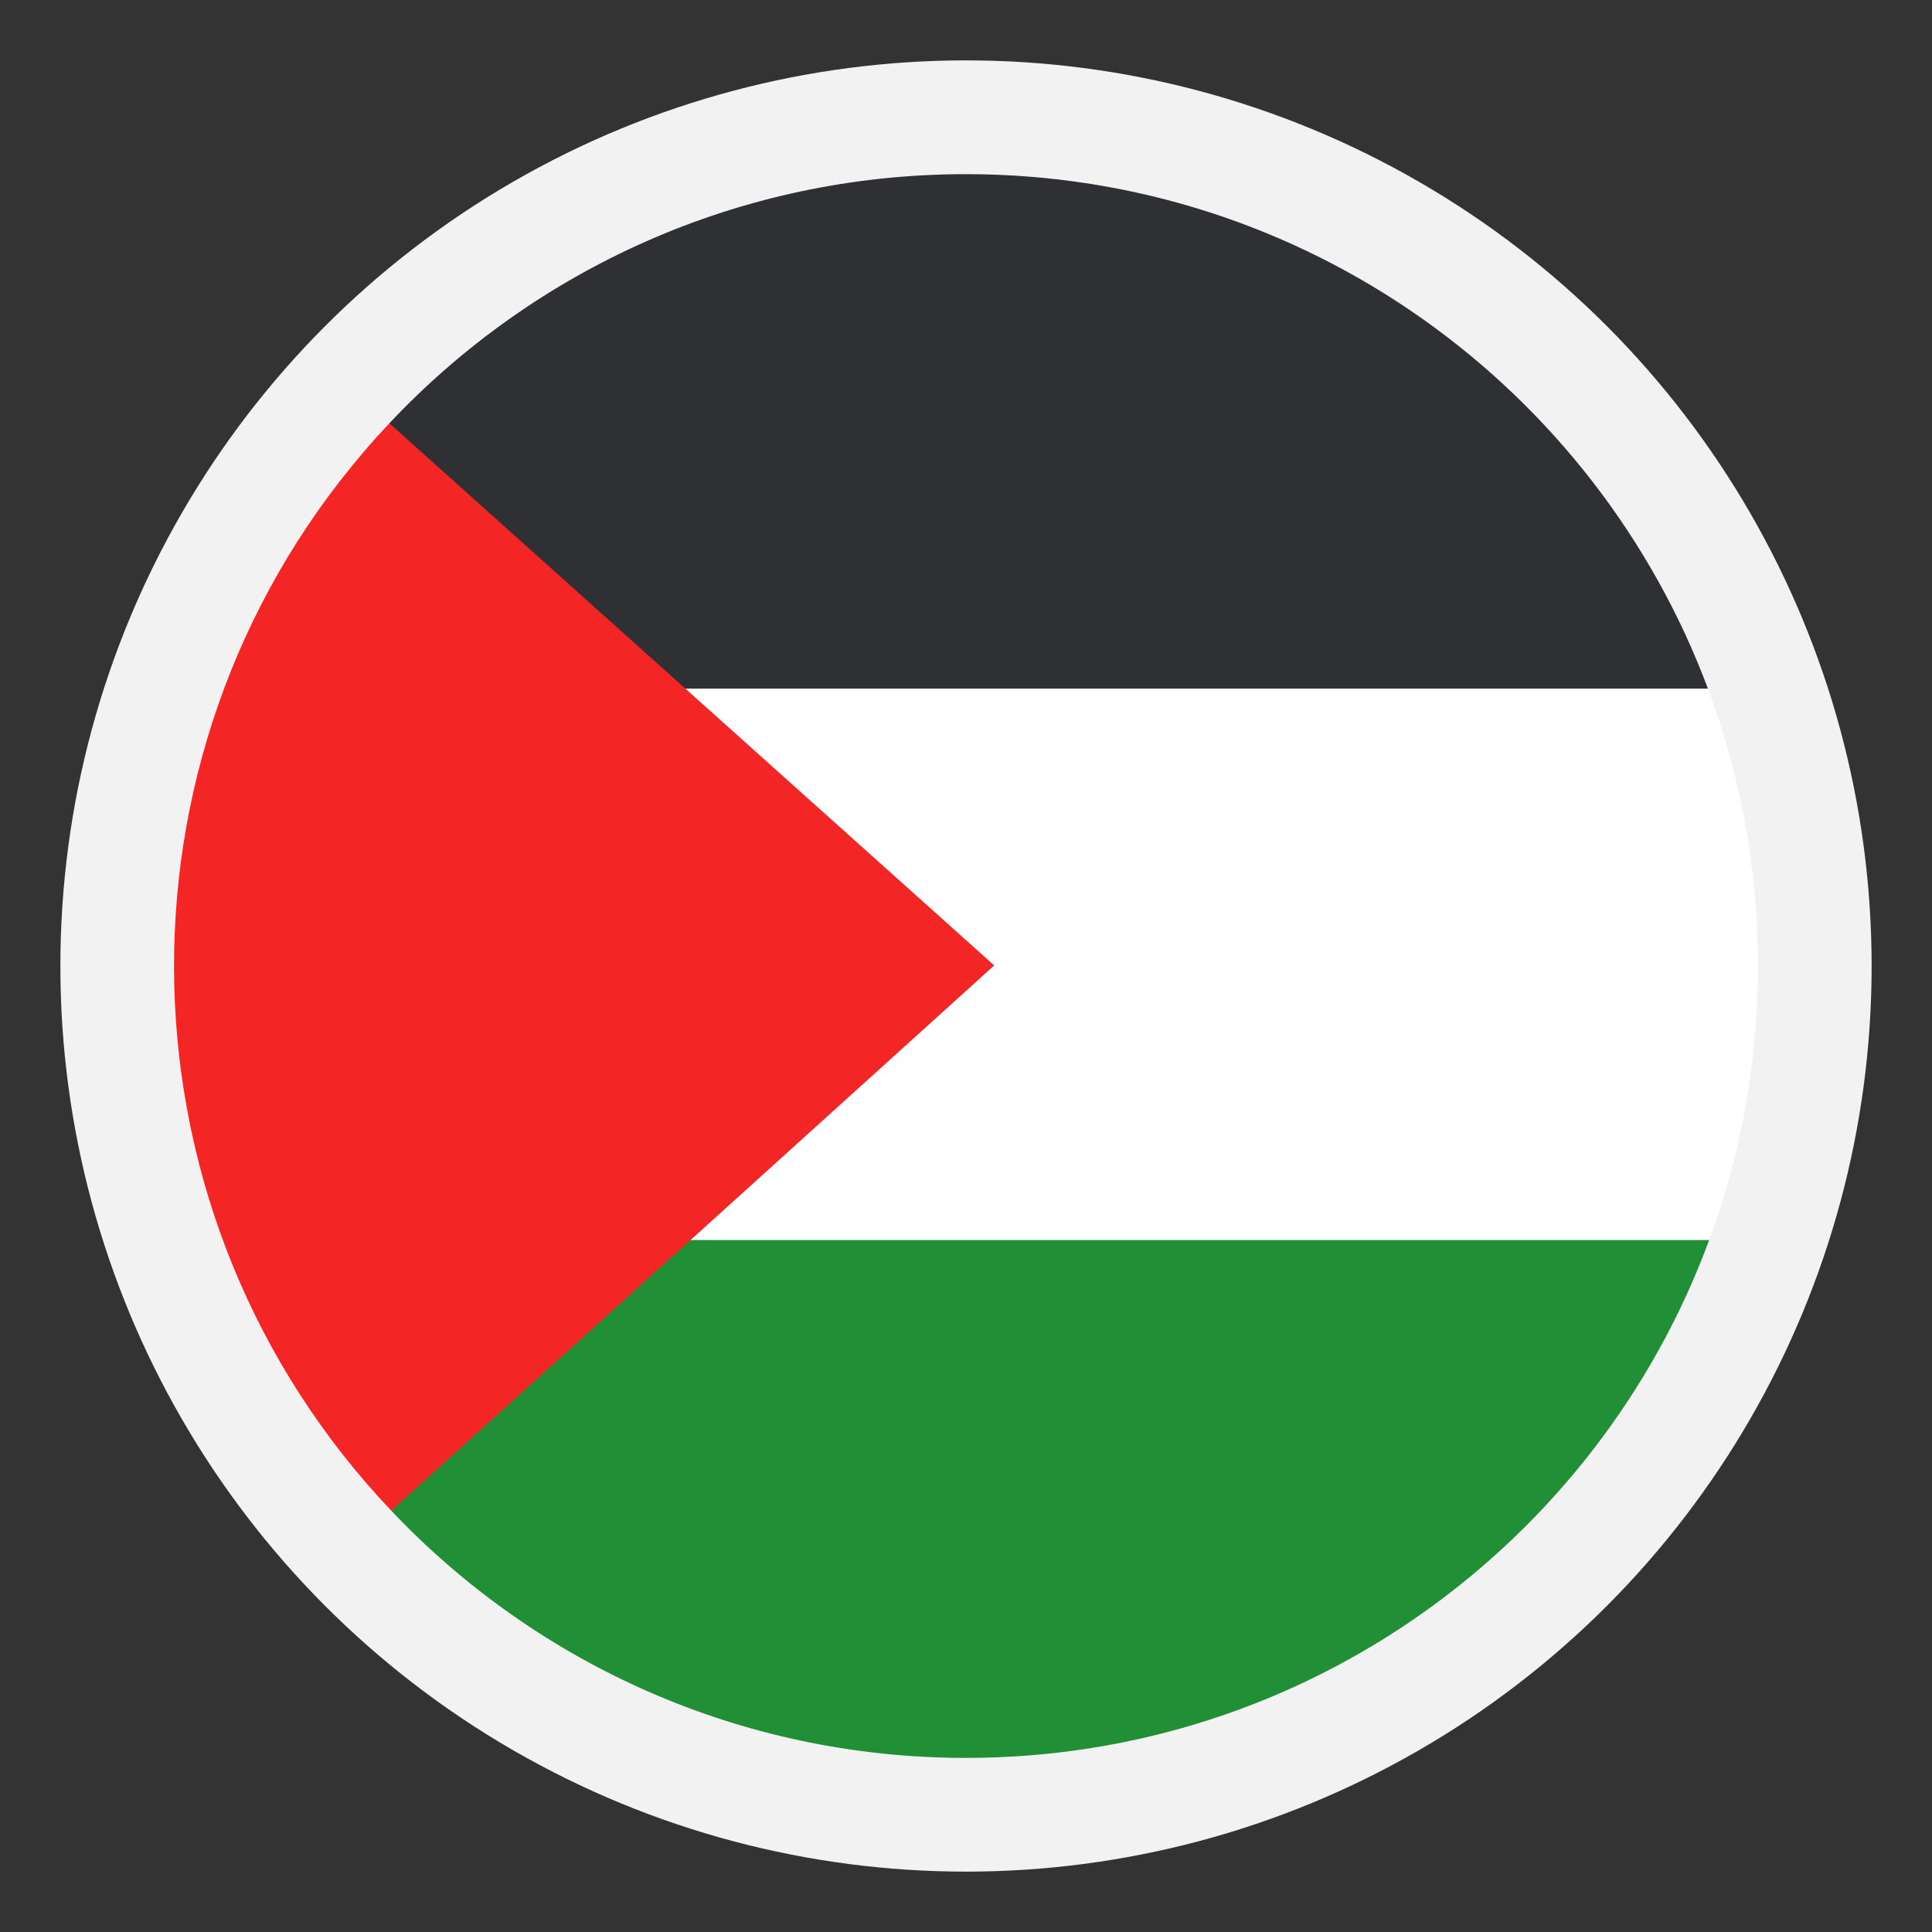
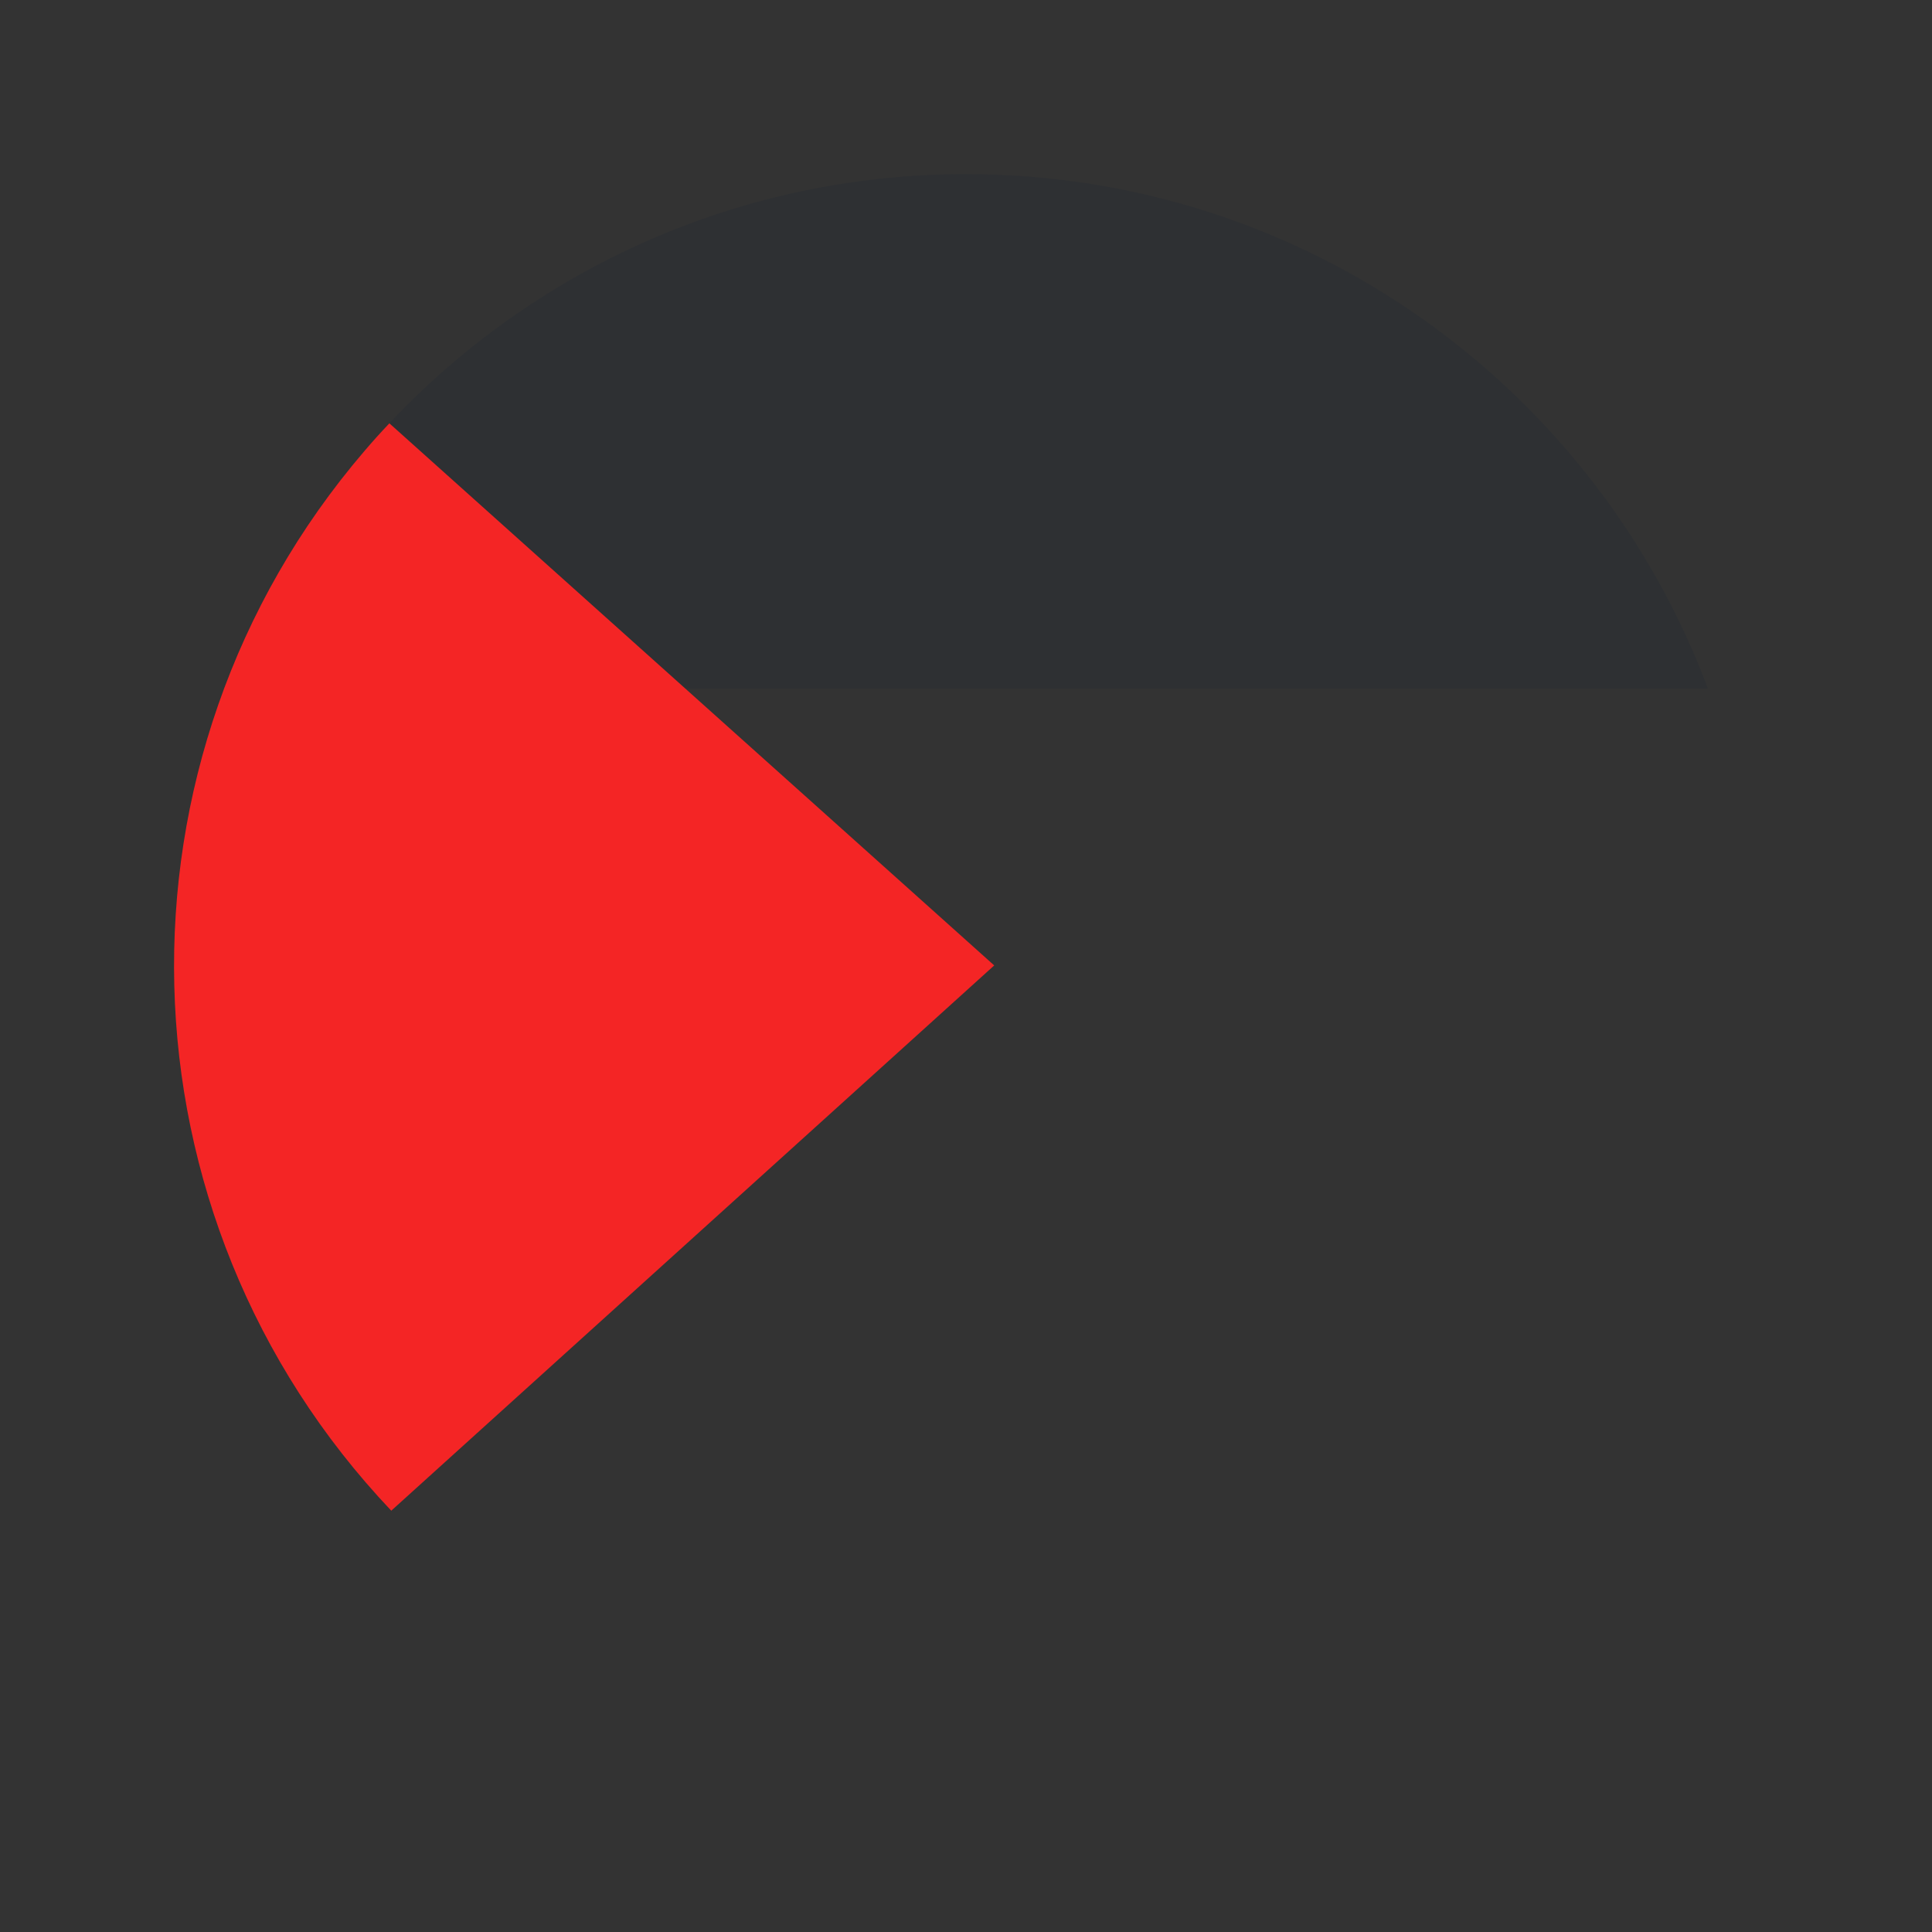
<svg xmlns="http://www.w3.org/2000/svg" enable-background="new 0 0 512 512" viewBox="0 0 512 512" id="palestine">
  <rect x="0" y="0" width="512" height="512" fill="#333333" stroke="none" />
-   <circle cx="256" cy="256" r="240" fill="#f2f2f2" />
-   <path fill="#fff" d="M452.95,328.618l-142.411,28.295l-155.324-28.295V182.488l136.501-38.481l160.9,38.481     C470.131,229.23,470.329,281.5,452.95,328.618z" />
  <path fill="#2e3033" d="M452.616,182.488H155.215l-52.037-70.313C141.444,71.52,195.76,46.153,256,46.153     C346.042,46.153,422.837,102.836,452.616,182.488z" />
-   <path fill="#218f36" d="M452.95,328.618C423.412,408.734,346.376,465.862,256,465.862     c-59.977,0-114.087-25.157-152.312-65.512l51.527-71.732H452.95z" />
  <path fill="#f42525" d="M263.477,255.85L103.691,400.348c-74.077-78.102-76.894-199.393-7.106-280.832     c2.134-2.505,4.323-4.935,6.605-7.329L263.477,255.85z" />
</svg>